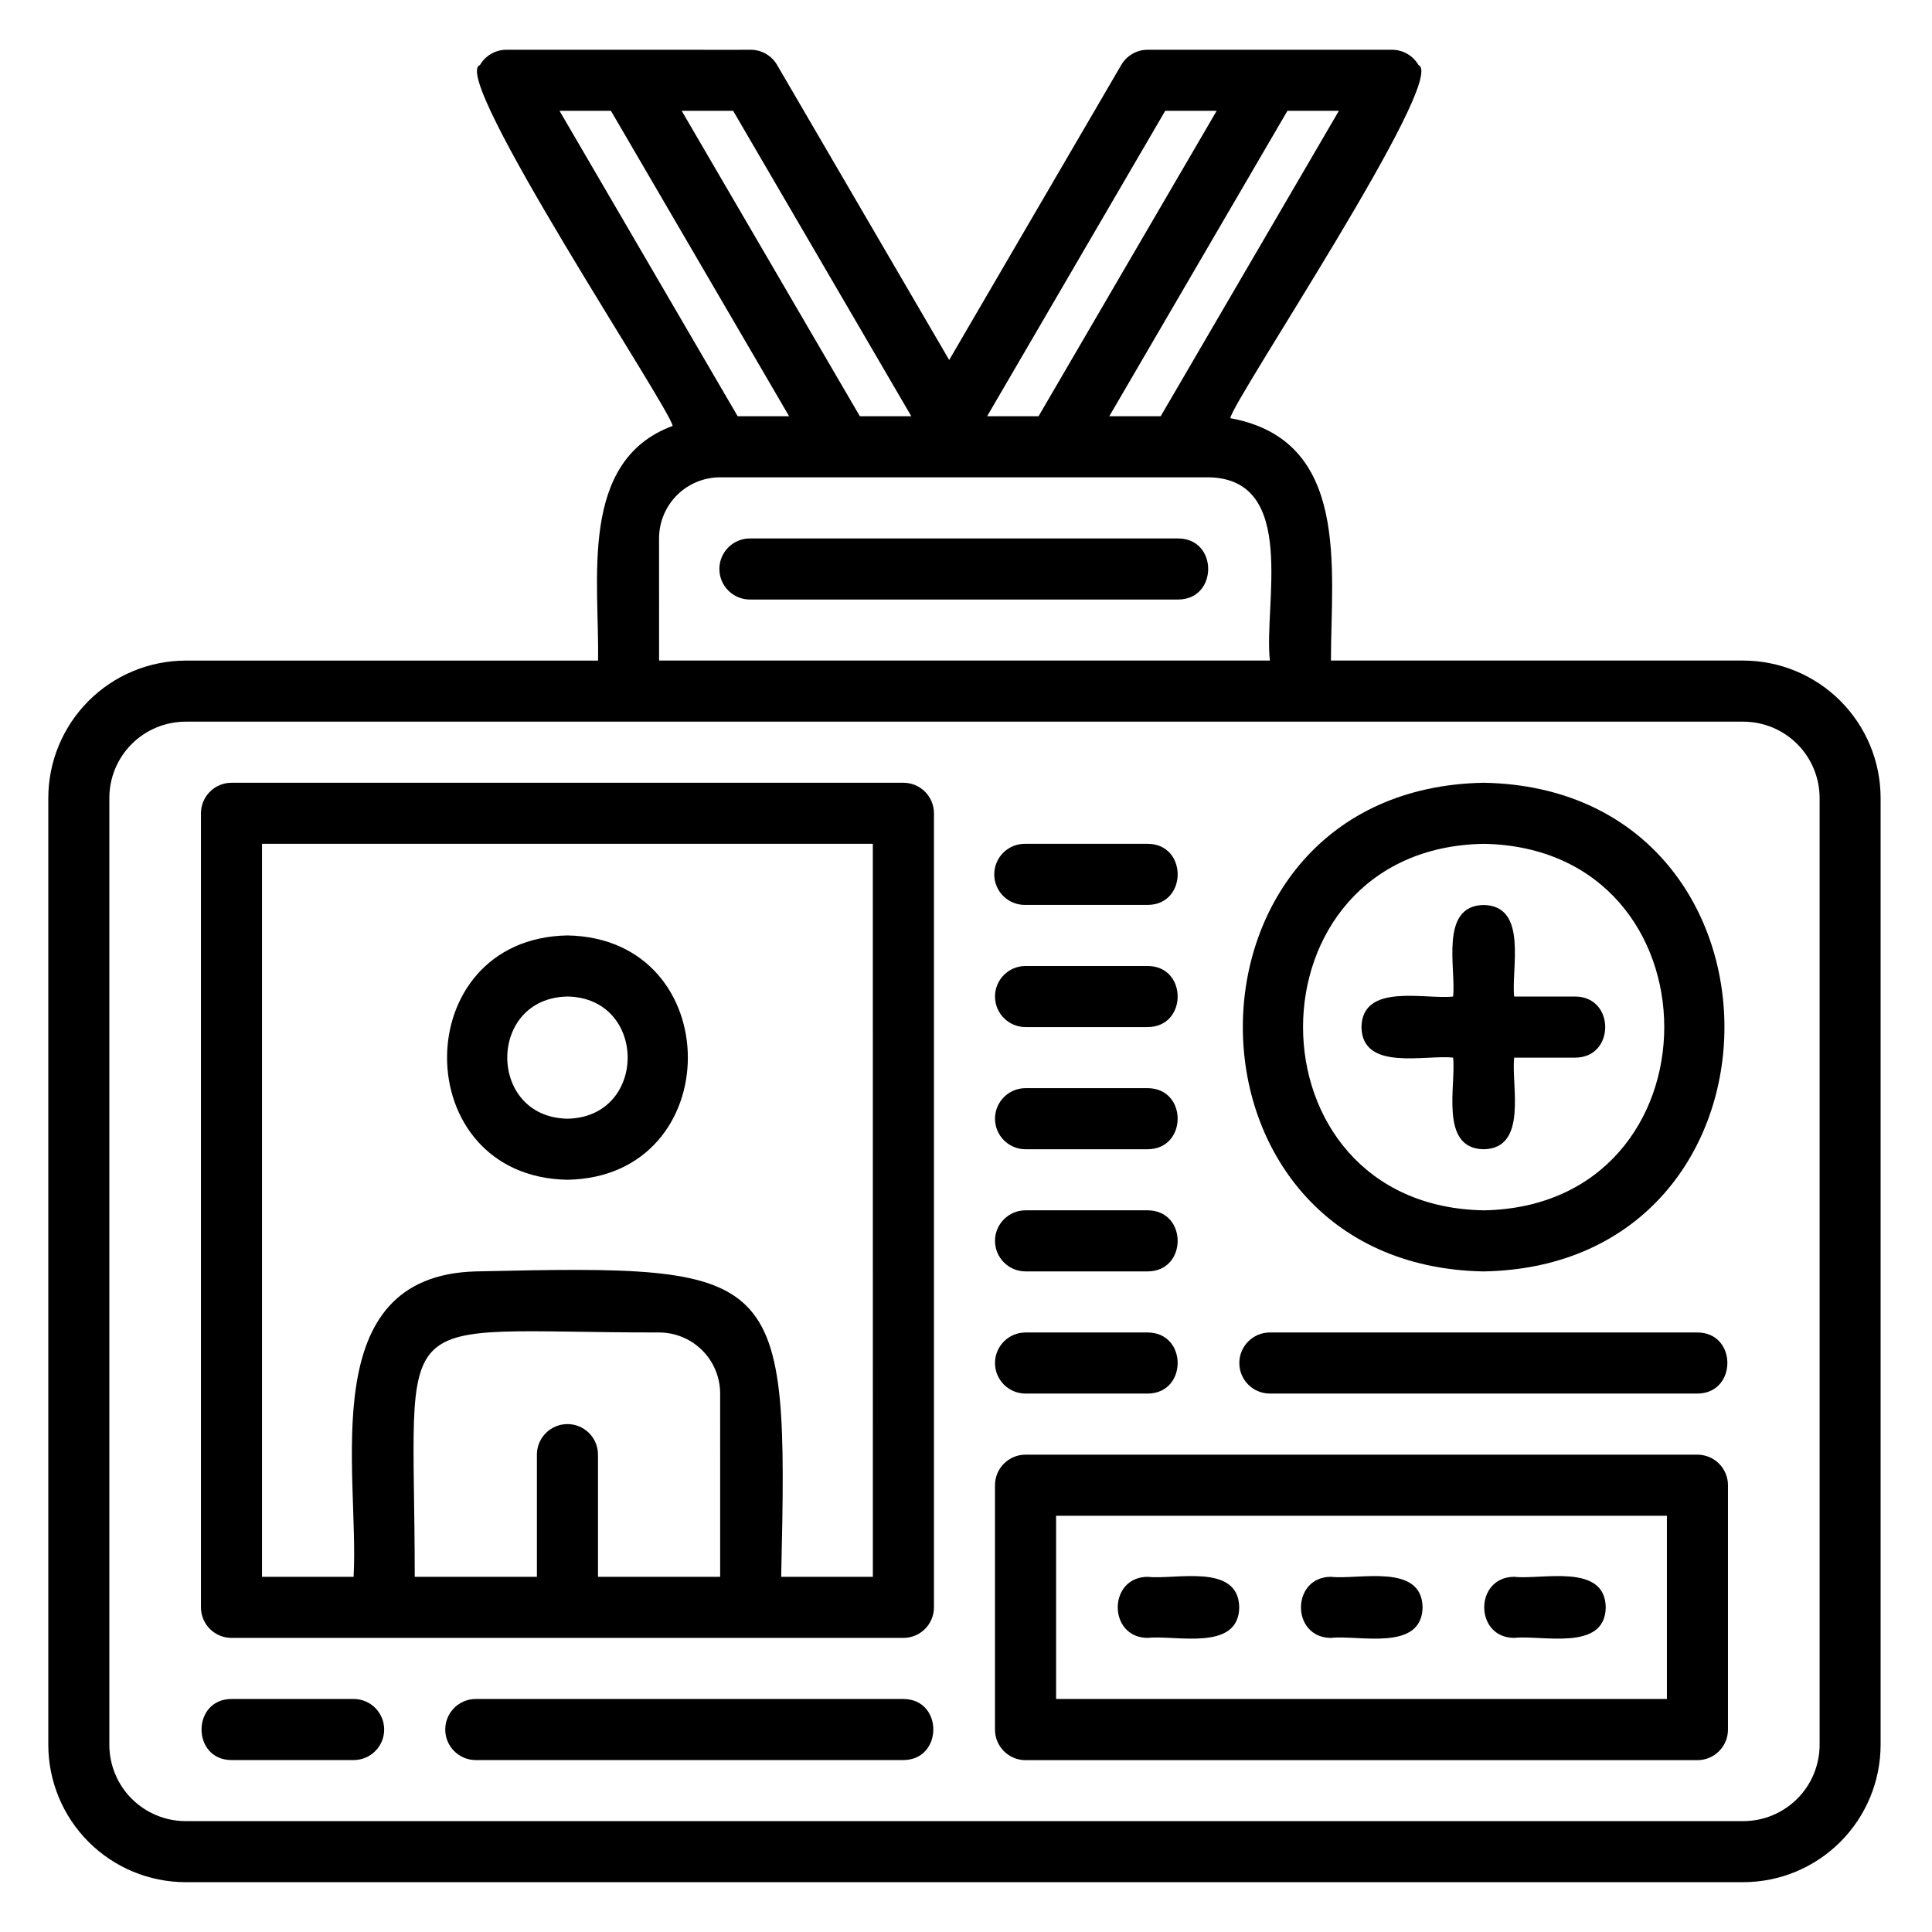
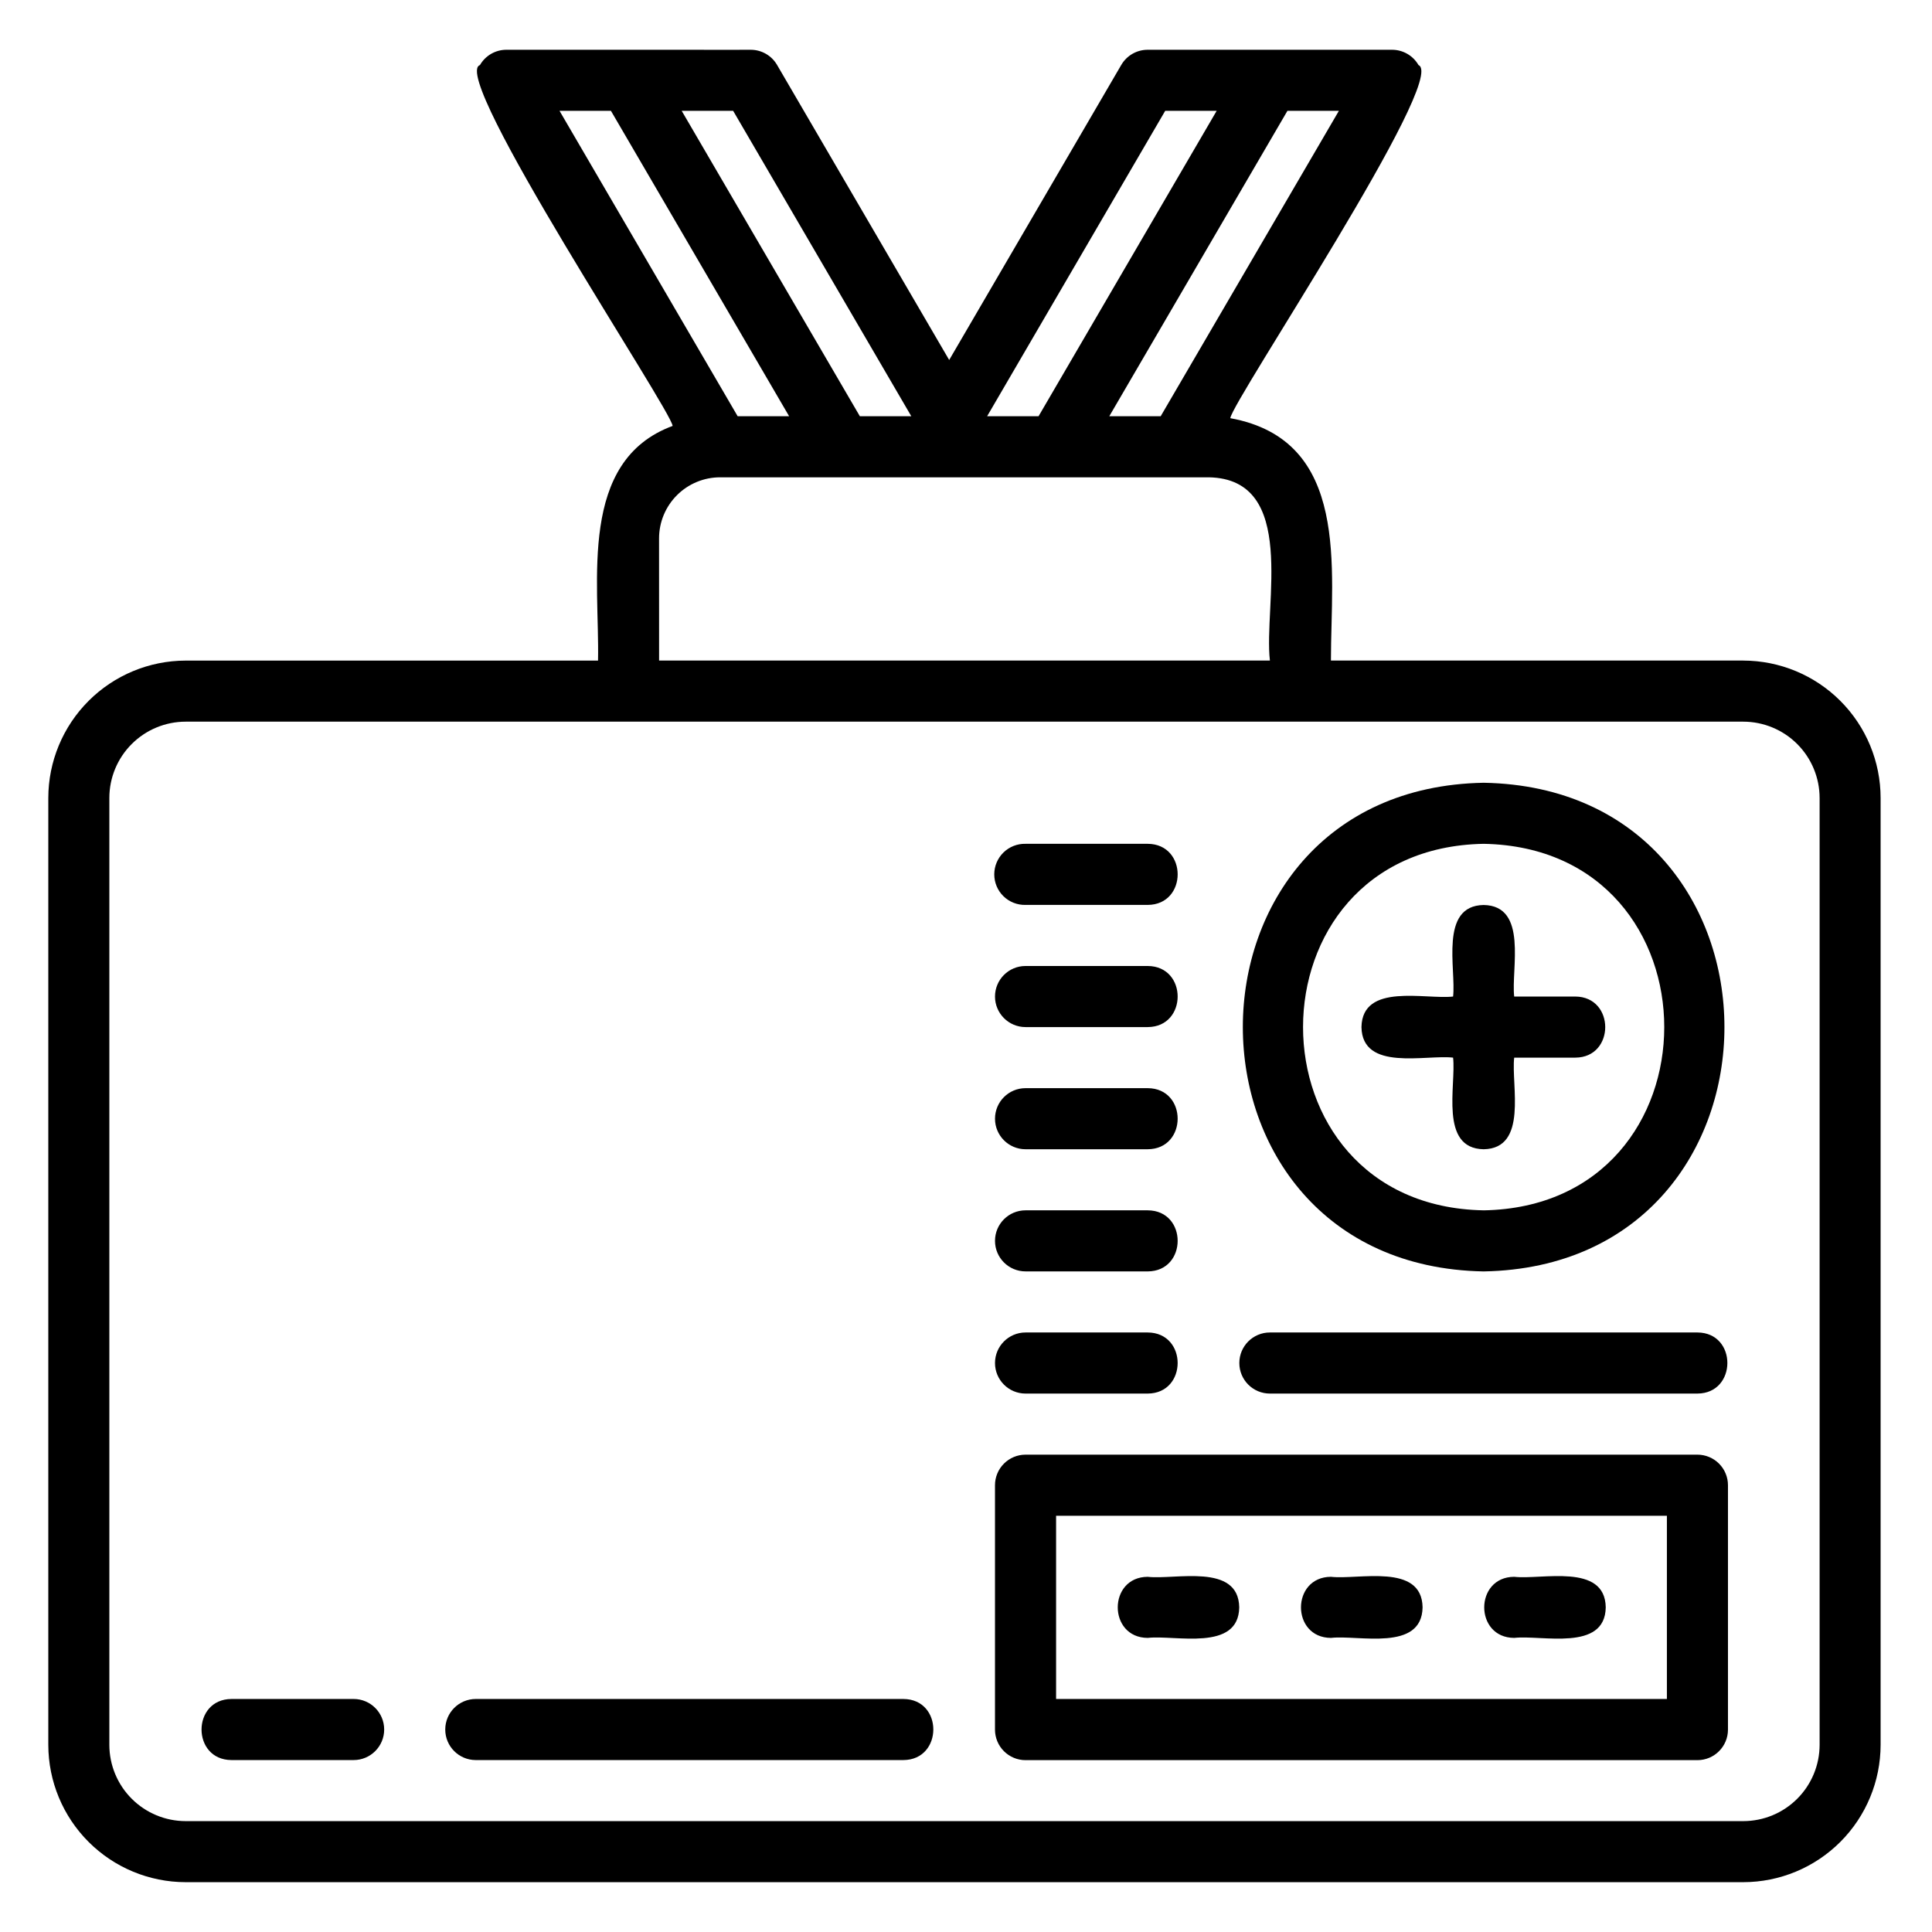
<svg xmlns="http://www.w3.org/2000/svg" fill="#000000" width="800px" height="800px" version="1.1" viewBox="144 144 512 512">
  <g>
    <path d="m593.84 529.5h-178.06c-2.152 0-4.211 0.855-5.731 2.379-1.52 1.52-2.371 3.586-2.367 5.734v64.75c0 2.144 0.852 4.207 2.371 5.723 1.52 1.52 3.578 2.371 5.727 2.371h178.06c4.469-0.004 8.09-3.625 8.09-8.094v-64.75c0.004-2.148-0.848-4.211-2.363-5.731-1.52-1.523-3.578-2.379-5.727-2.383zm-8.094 64.75h-161.87v-48.562h161.87z" />
    <path d="m606 319.05h-109.29c0-24.258 5.262-58.406-26.668-64.227 0.465-4.469 57.844-90.16 49.879-93.574-1.449-2.519-4.133-4.066-7.035-4.059h-64.734c-2.883-0.004-5.547 1.523-7 4.012l-45.609 78.199-45.617-78.199c-1.449-2.488-4.117-4.016-6.996-4.012-0.496 0.043-32.227-0.031-32.688 0h-32.059c-2.891 0.004-5.559 1.551-6.996 4.059-8.289 2.777 50.883 91.688 51.062 95.629-25.078 9.254-19.332 41.199-19.766 62.188h-109.3c-9.648 0.02-18.895 3.863-25.715 10.688-6.82 6.828-10.66 16.078-10.668 25.727v250.93c0.016 9.645 3.852 18.891 10.672 25.711 6.82 6.82 16.066 10.66 25.711 10.676h412.81c9.652-0.016 18.902-3.859 25.723-10.684 6.82-6.828 10.656-16.078 10.664-25.73v-250.91c-0.008-9.652-3.844-18.902-10.668-25.73-6.82-6.824-16.066-10.668-25.719-10.684zm-154.41-64.738-13.617-0.004 47.207-80.934h13.637zm1.199-80.938h13.637l-47.199 80.934h-13.629zm-67.285 80.934h-13.633l-47.215-80.934h13.637zm-79.598-80.934 47.219 80.934h-13.637l-47.207-80.934zm12.75 113.29v-0.004c0.004-4.289 1.715-8.402 4.75-11.434s7.148-4.734 11.438-4.734h64.75 64.777c23.676 0.465 14.461 33.945 16.164 48.551h-161.87zm307.56 319.73c-0.008 5.359-2.137 10.5-5.926 14.289-3.789 3.793-8.93 5.926-14.289 5.934h-412.81c-5.359-0.008-10.496-2.141-14.289-5.934-3.789-3.789-5.922-8.93-5.926-14.289v-250.93c0.004-5.359 2.137-10.5 5.93-14.289 3.789-3.789 8.926-5.922 14.285-5.926h412.81c5.359 0.008 10.5 2.141 14.289 5.934 3.789 3.789 5.918 8.93 5.926 14.289z" />
-     <path d="m456.25 302.88h-113.32c-2.18 0.051-4.289-0.777-5.848-2.301-1.562-1.523-2.441-3.609-2.441-5.789 0-2.18 0.879-4.269 2.441-5.793 1.559-1.523 3.668-2.352 5.848-2.301h113.32c10.605 0.051 10.543 16.141 0 16.184z" />
-     <path d="m383.41 351.44h-178.06c-4.473 0-8.094 3.625-8.094 8.094v210.43c0 4.469 3.621 8.094 8.094 8.094h178.06c4.469 0 8.094-3.621 8.098-8.094v-210.43c-0.004-4.473-3.629-8.094-8.098-8.094zm-48.562 210.43h-32.375v-32.375c0-4.469-3.621-8.094-8.094-8.094-4.469 0-8.094 3.625-8.094 8.094v32.375h-32.375c0-73.645-8.668-64.703 64.773-64.75 4.285 0.004 8.395 1.711 11.426 4.742 3.027 3.027 4.734 7.137 4.738 11.422zm40.469 0h-24.297c1.891-81.715 0.566-82.773-80.965-80.93-42.918 1.172-30.789 53.059-32.348 80.93h-24.27v-194.25h161.87z" />
    <path d="m537.18 351.44c-85.094 1.527-85.078 127.98 0 129.5 85.094-1.527 85.078-127.98 0-129.5zm0 113.31c-63.82-1.148-63.805-95.996 0-97.129 63.82 1.145 63.82 95.996 0 97.133z" />
-     <path d="m294.38 456.65c42.547-0.762 42.539-63.992 0-64.75-42.543 0.762-42.539 64 0 64.75zm0-48.562c21.277 0.383 21.273 32 0 32.379-21.262-0.379-21.262-31.992 0-32.375z" />
    <path d="m593.84 513.31h-113.31c-4.473 0-8.094-3.621-8.094-8.094 0-4.469 3.621-8.094 8.094-8.094h113.31c10.602 0.047 10.547 16.141 0 16.188zm-178.06 0h32.371c10.578-0.047 10.594-16.141 0-16.188h-32.371c-4.469 0-8.094 3.625-8.094 8.094 0 4.473 3.625 8.094 8.094 8.094zm-32.379 80.938h-113.31c-4.469 0-8.094 3.625-8.094 8.094s3.625 8.094 8.094 8.094h113.31c10.555-0.051 10.621-16.137 0.004-16.188zm-145.68 0h-32.375c-10.574 0.051-10.586 16.141 0 16.188h32.375-0.004c4.473 0 8.094-3.625 8.094-8.094s-3.621-8.094-8.094-8.094zm178.06-113.31h32.371c10.574-0.047 10.598-16.141 0-16.188h-32.371c-4.469 0-8.094 3.621-8.094 8.09 0 4.473 3.625 8.094 8.094 8.094zm0-32.375h32.371c10.578-0.051 10.594-16.141 0-16.188h-32.371c-4.469 0-8.094 3.621-8.094 8.094 0 4.469 3.625 8.094 8.094 8.094zm0-32.375h32.371c10.574-0.047 10.598-16.141 0-16.188h-32.371c-4.469 0-8.094 3.621-8.094 8.094 0 4.469 3.625 8.094 8.094 8.094zm0-32.375h32.371c10.586-0.051 10.594-16.141 0-16.191h-32.371c-2.18-0.055-4.293 0.777-5.852 2.301-1.562 1.523-2.441 3.613-2.441 5.793 0 2.184 0.879 4.273 2.441 5.797 1.559 1.523 3.672 2.352 5.852 2.301zm32.371 194.25c7.285-0.84 24.07 3.731 24.258-8.094-0.199-11.832-17.012-7.254-24.258-8.094-10.578 0.047-10.586 16.137 0 16.188zm97.129 0c7.281-0.84 24.07 3.731 24.258-8.094-0.18-11.828-17.004-7.258-24.262-8.098-10.582 0.051-10.594 16.145 0 16.191zm-48.566 0c7.285-0.84 24.074 3.731 24.285-8.094-0.184-11.828-17.02-7.254-24.289-8.098-10.574 0.051-10.59 16.141 0 16.191zm64.75-169.97h-16.188c-0.844-7.301 3.731-24.066-8.098-24.258-11.824 0.195-7.254 17.012-8.094 24.258-7.301 0.844-24.066-3.731-24.281 8.098 0.199 11.824 17.016 7.254 24.281 8.094 0.844 7.301-3.731 24.066 8.094 24.281 11.836-0.199 7.258-17.012 8.098-24.281h16.184c10.59-0.027 10.586-16.141 0-16.191z" />
  </g>
</svg>